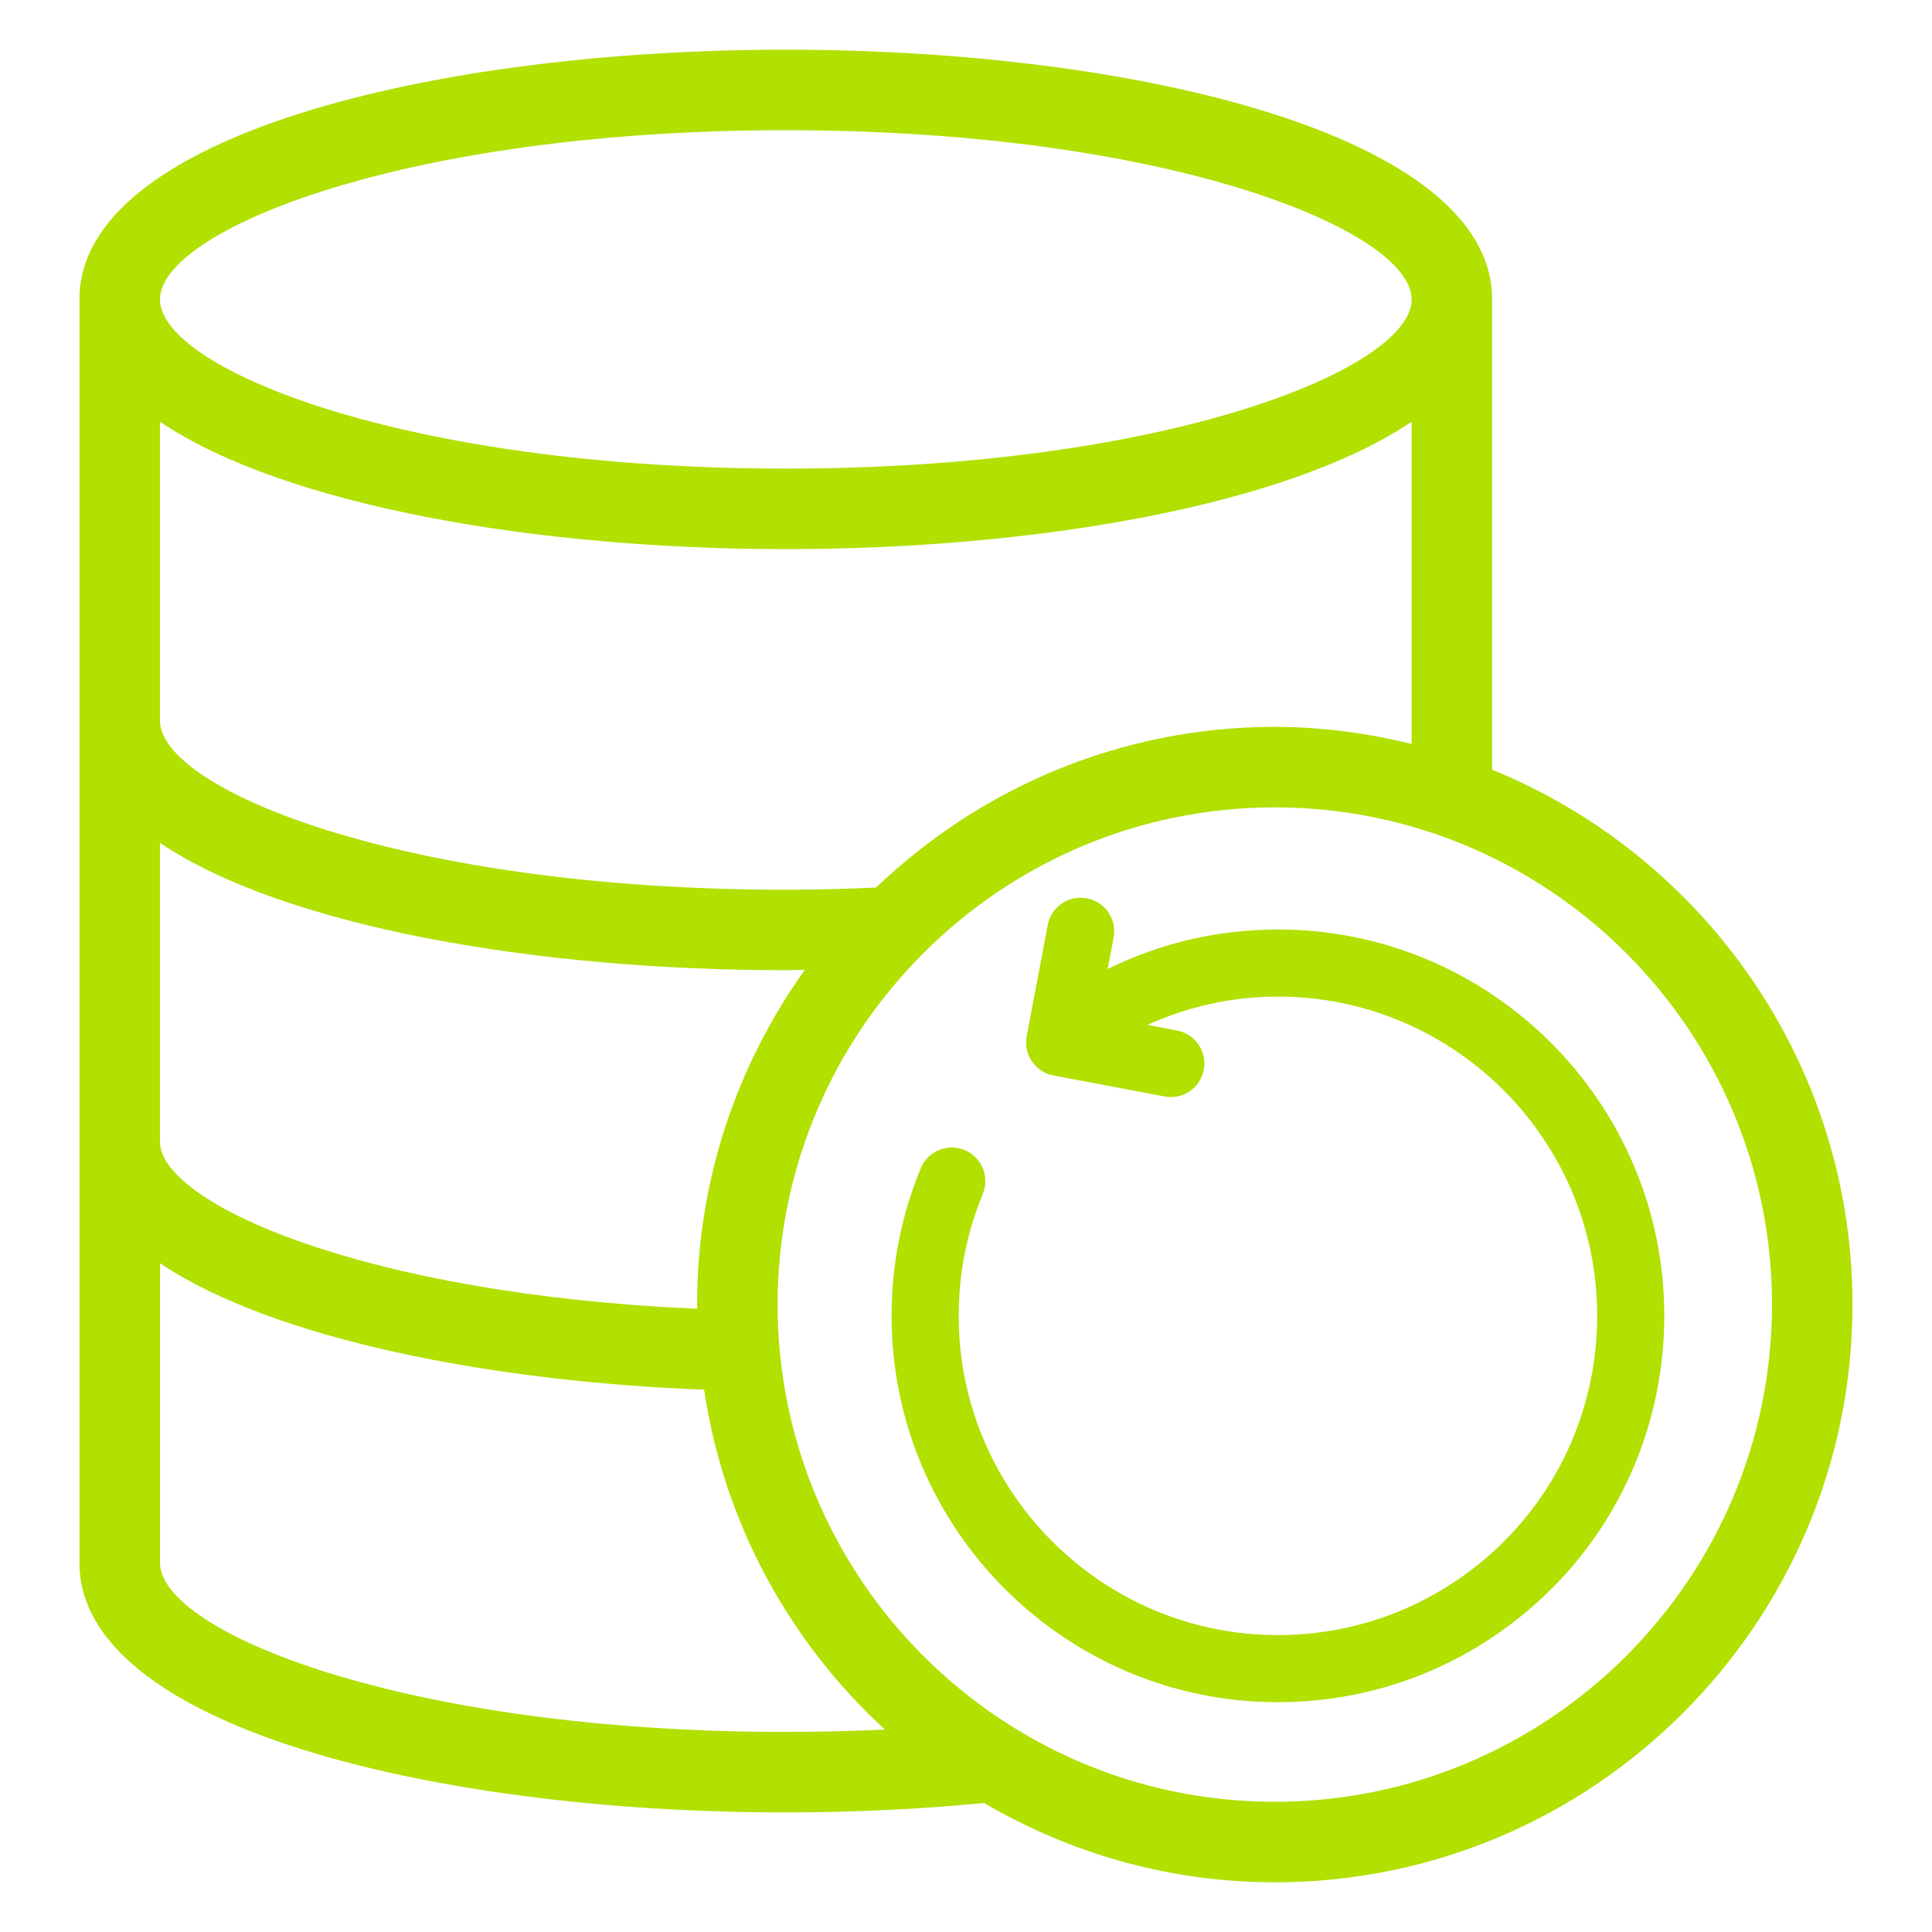
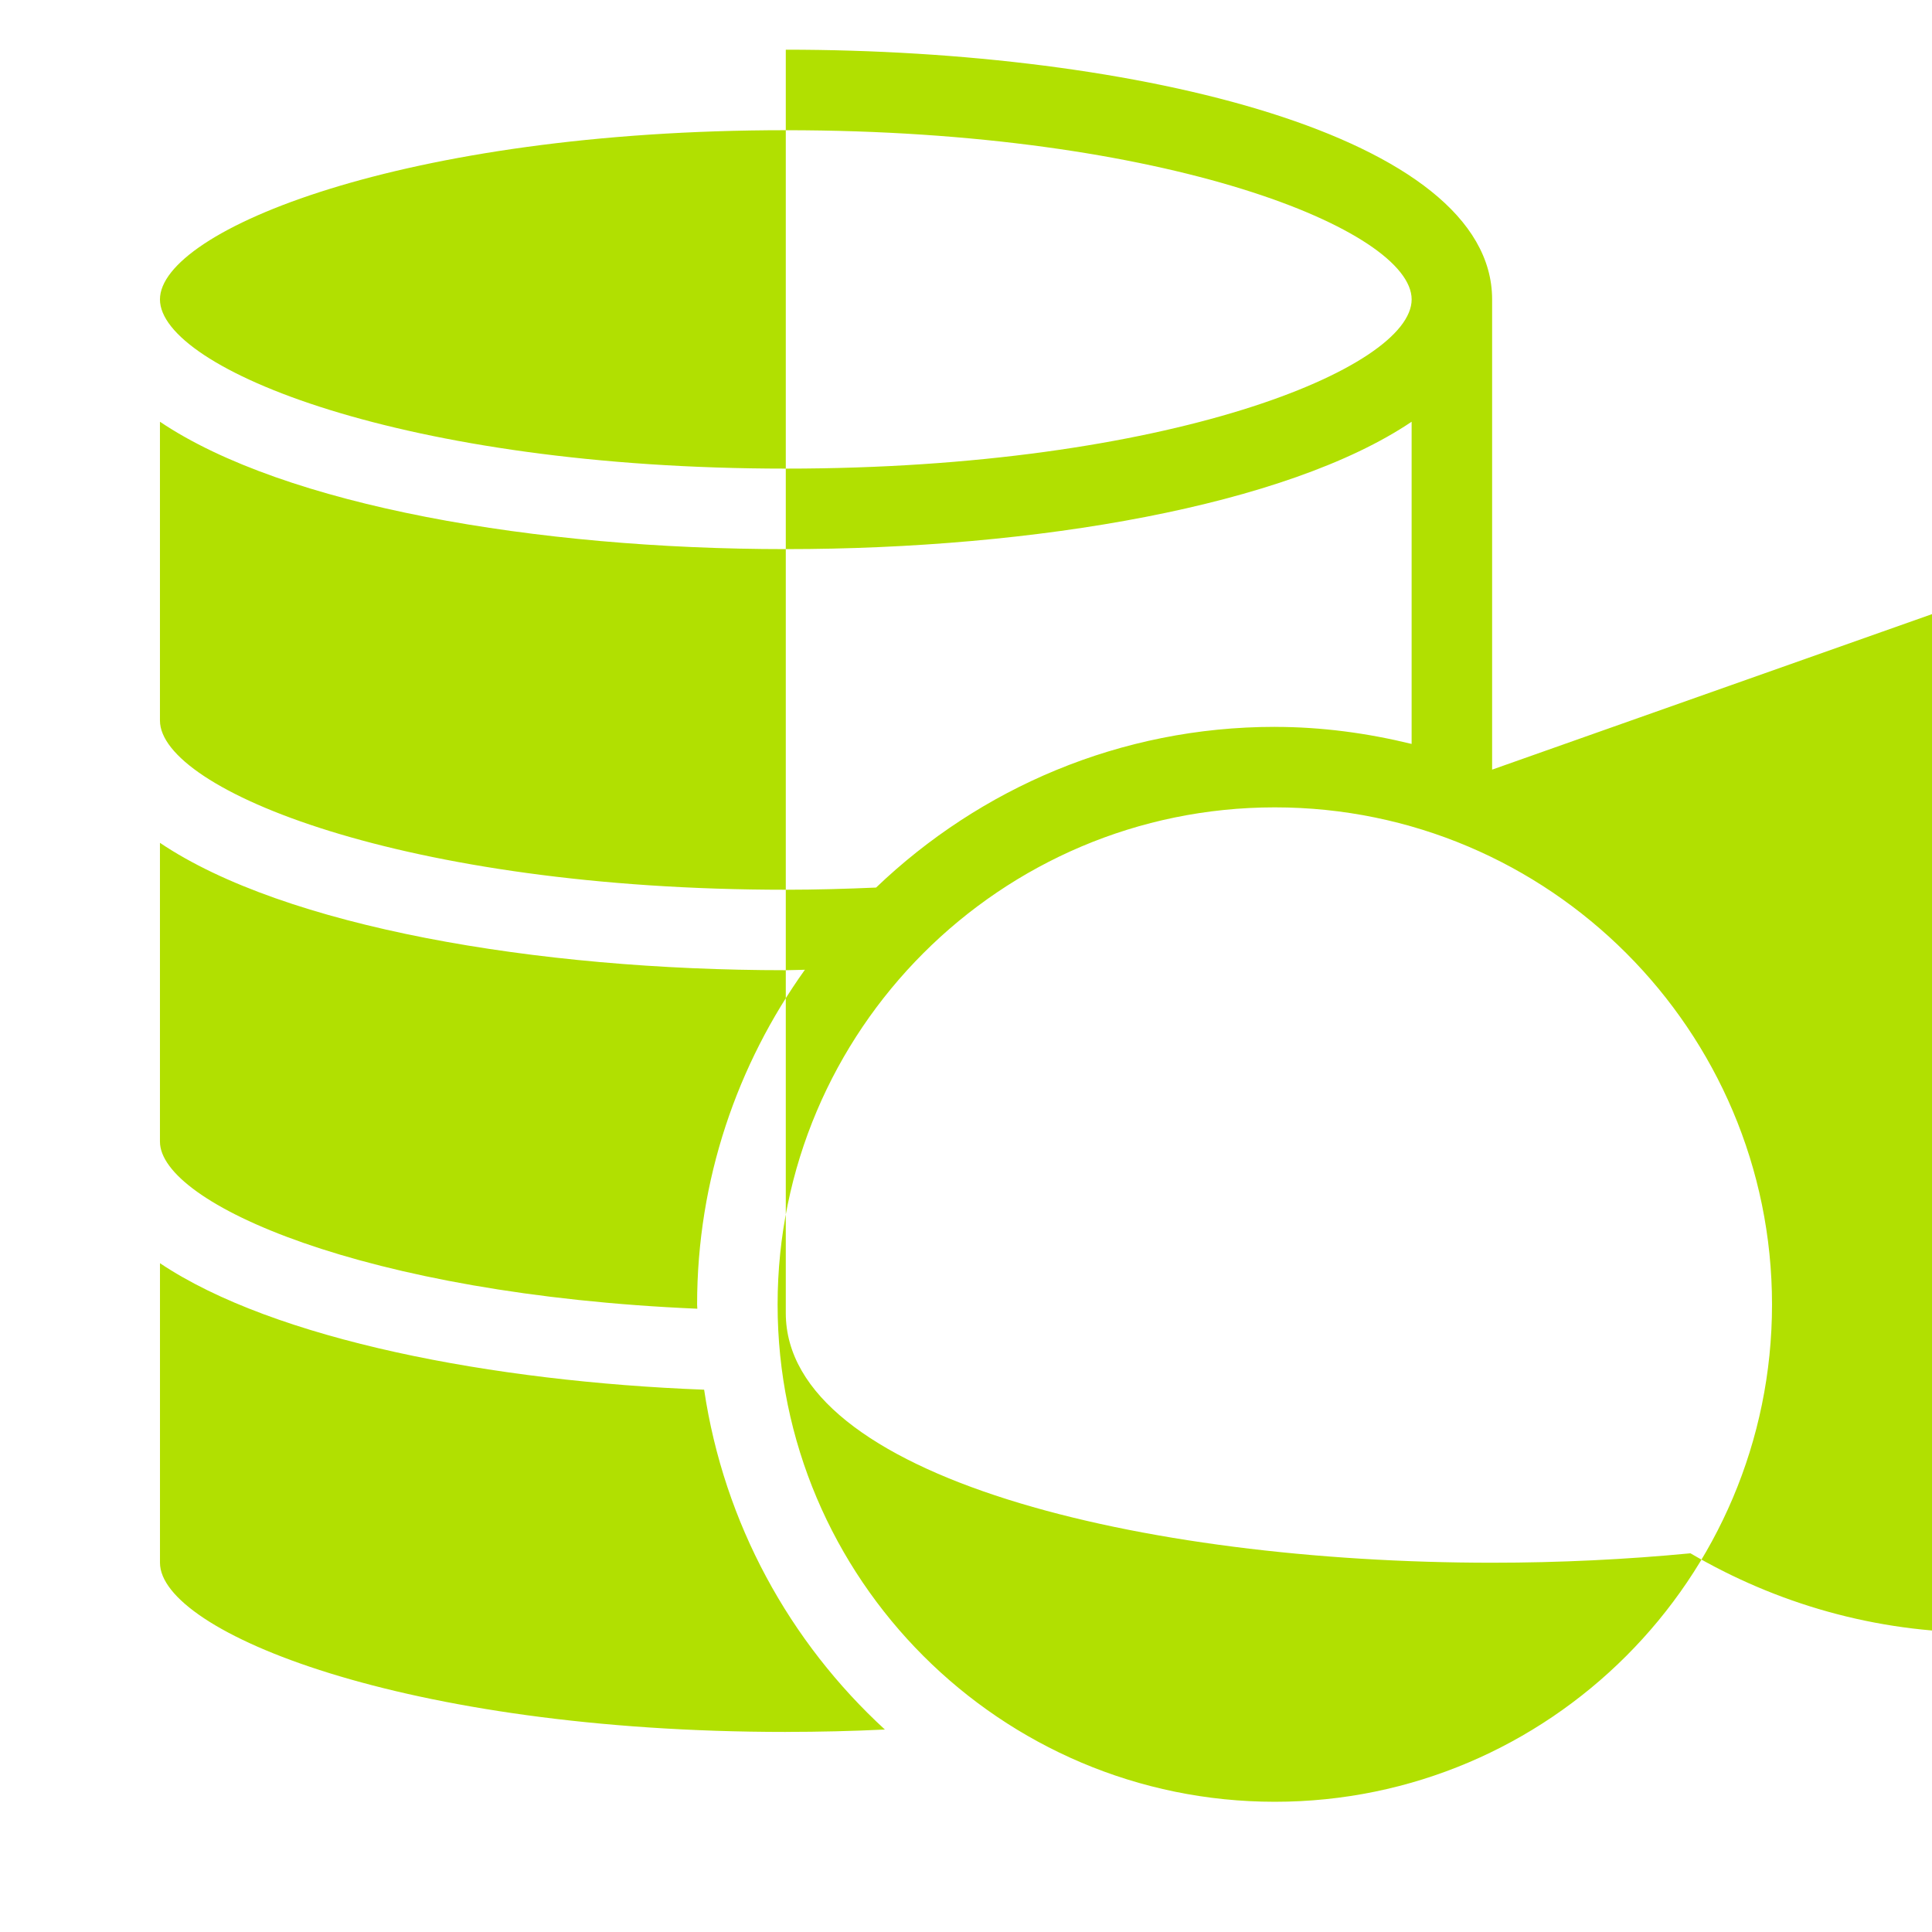
<svg xmlns="http://www.w3.org/2000/svg" id="Layer_1" viewBox="0 0 72 72">
  <defs>
    <style>.cls-1{fill:#b1e001;stroke-width:0px;}</style>
  </defs>
-   <path class="cls-1" d="M47.625,34.641c-2.227,0-4.362.495-6.345,1.471l.222-1.173c.128-.679-.317-1.332-.996-1.461-.679-.129-1.333.318-1.46.996l-.784,4.144c-.128.679.317,1.332.996,1.461l4.144.784c.079.015.157.021.234.021.589,0,1.113-.418,1.227-1.018.128-.679-.317-1.332-.996-1.461l-1.109-.21c1.532-.69,3.164-1.055,4.867-1.055,6.561,0,11.898,5.338,11.898,11.898,0,.807-.082,1.614-.242,2.398-.626,3.059-2.403,5.711-5.005,7.468-1.967,1.33-4.267,2.032-6.651,2.032-6.561,0-11.898-5.338-11.898-11.898,0-1.574.302-3.104.899-4.546.264-.638-.04-1.369-.678-1.633-.639-.264-1.37.04-1.633.678-.722,1.746-1.088,3.598-1.088,5.501,0,7.939,6.459,14.398,14.398,14.398,2.885,0,5.669-.851,8.051-2.46,3.147-2.125,5.297-5.335,6.055-9.039.194-.949.292-1.925.292-2.899,0-7.939-6.459-14.398-14.398-14.398Z" />
-   <path class="cls-1" d="M55.607,28.682V11.158c0-6.109-13.242-9.306-26.323-9.306S2.961,5.049,2.961,11.158v47.081c0,6.108,13.242,9.305,26.323,9.305,2.519,0,5.002-.122,7.391-.351,3.187,1.866,6.881,2.955,10.833,2.955,11.871,0,21.529-9.658,21.529-21.53,0-9.006-5.564-16.728-13.431-19.935ZM47.509,27.088c-5.763,0-10.992,2.289-14.86,5.989-1.114.048-2.242.081-3.365.081-14.237,0-23.323-3.734-23.323-6.306v-11.135c4.646,3.129,14.023,4.747,23.323,4.747s18.677-1.617,23.323-4.747v12.007c-1.638-.4-3.339-.635-5.098-.635ZM25.979,48.617c0,.052.008.103.008.155-12.425-.531-20.026-3.931-20.026-6.227v-11.135c4.646,3.13,14.023,4.747,23.323,4.747.238,0,.474-.015.712-.017-2.519,3.524-4.017,7.825-4.017,12.477ZM29.285,4.853c14.237,0,23.323,3.734,23.323,6.306s-9.085,6.305-23.323,6.305S5.961,13.729,5.961,11.158s9.086-6.306,23.323-6.306ZM29.285,64.544c-14.237,0-23.323-3.734-23.323-6.305v-11.163c4.258,2.856,12.415,4.414,20.279,4.714.741,4.984,3.187,9.406,6.736,12.665-1.216.058-2.449.088-3.692.088ZM47.509,67.147c-10.217,0-18.53-8.312-18.53-18.53s8.312-18.529,18.53-18.529,18.529,8.312,18.529,18.529-8.312,18.53-18.529,18.53Z" />
+   <path class="cls-1" d="M55.607,28.682V11.158c0-6.109-13.242-9.306-26.323-9.306v47.081c0,6.108,13.242,9.305,26.323,9.305,2.519,0,5.002-.122,7.391-.351,3.187,1.866,6.881,2.955,10.833,2.955,11.871,0,21.529-9.658,21.529-21.53,0-9.006-5.564-16.728-13.431-19.935ZM47.509,27.088c-5.763,0-10.992,2.289-14.86,5.989-1.114.048-2.242.081-3.365.081-14.237,0-23.323-3.734-23.323-6.306v-11.135c4.646,3.129,14.023,4.747,23.323,4.747s18.677-1.617,23.323-4.747v12.007c-1.638-.4-3.339-.635-5.098-.635ZM25.979,48.617c0,.052.008.103.008.155-12.425-.531-20.026-3.931-20.026-6.227v-11.135c4.646,3.13,14.023,4.747,23.323,4.747.238,0,.474-.015.712-.017-2.519,3.524-4.017,7.825-4.017,12.477ZM29.285,4.853c14.237,0,23.323,3.734,23.323,6.306s-9.085,6.305-23.323,6.305S5.961,13.729,5.961,11.158s9.086-6.306,23.323-6.306ZM29.285,64.544c-14.237,0-23.323-3.734-23.323-6.305v-11.163c4.258,2.856,12.415,4.414,20.279,4.714.741,4.984,3.187,9.406,6.736,12.665-1.216.058-2.449.088-3.692.088ZM47.509,67.147c-10.217,0-18.53-8.312-18.53-18.53s8.312-18.529,18.53-18.529,18.529,8.312,18.529,18.529-8.312,18.53-18.529,18.53Z" />
</svg>